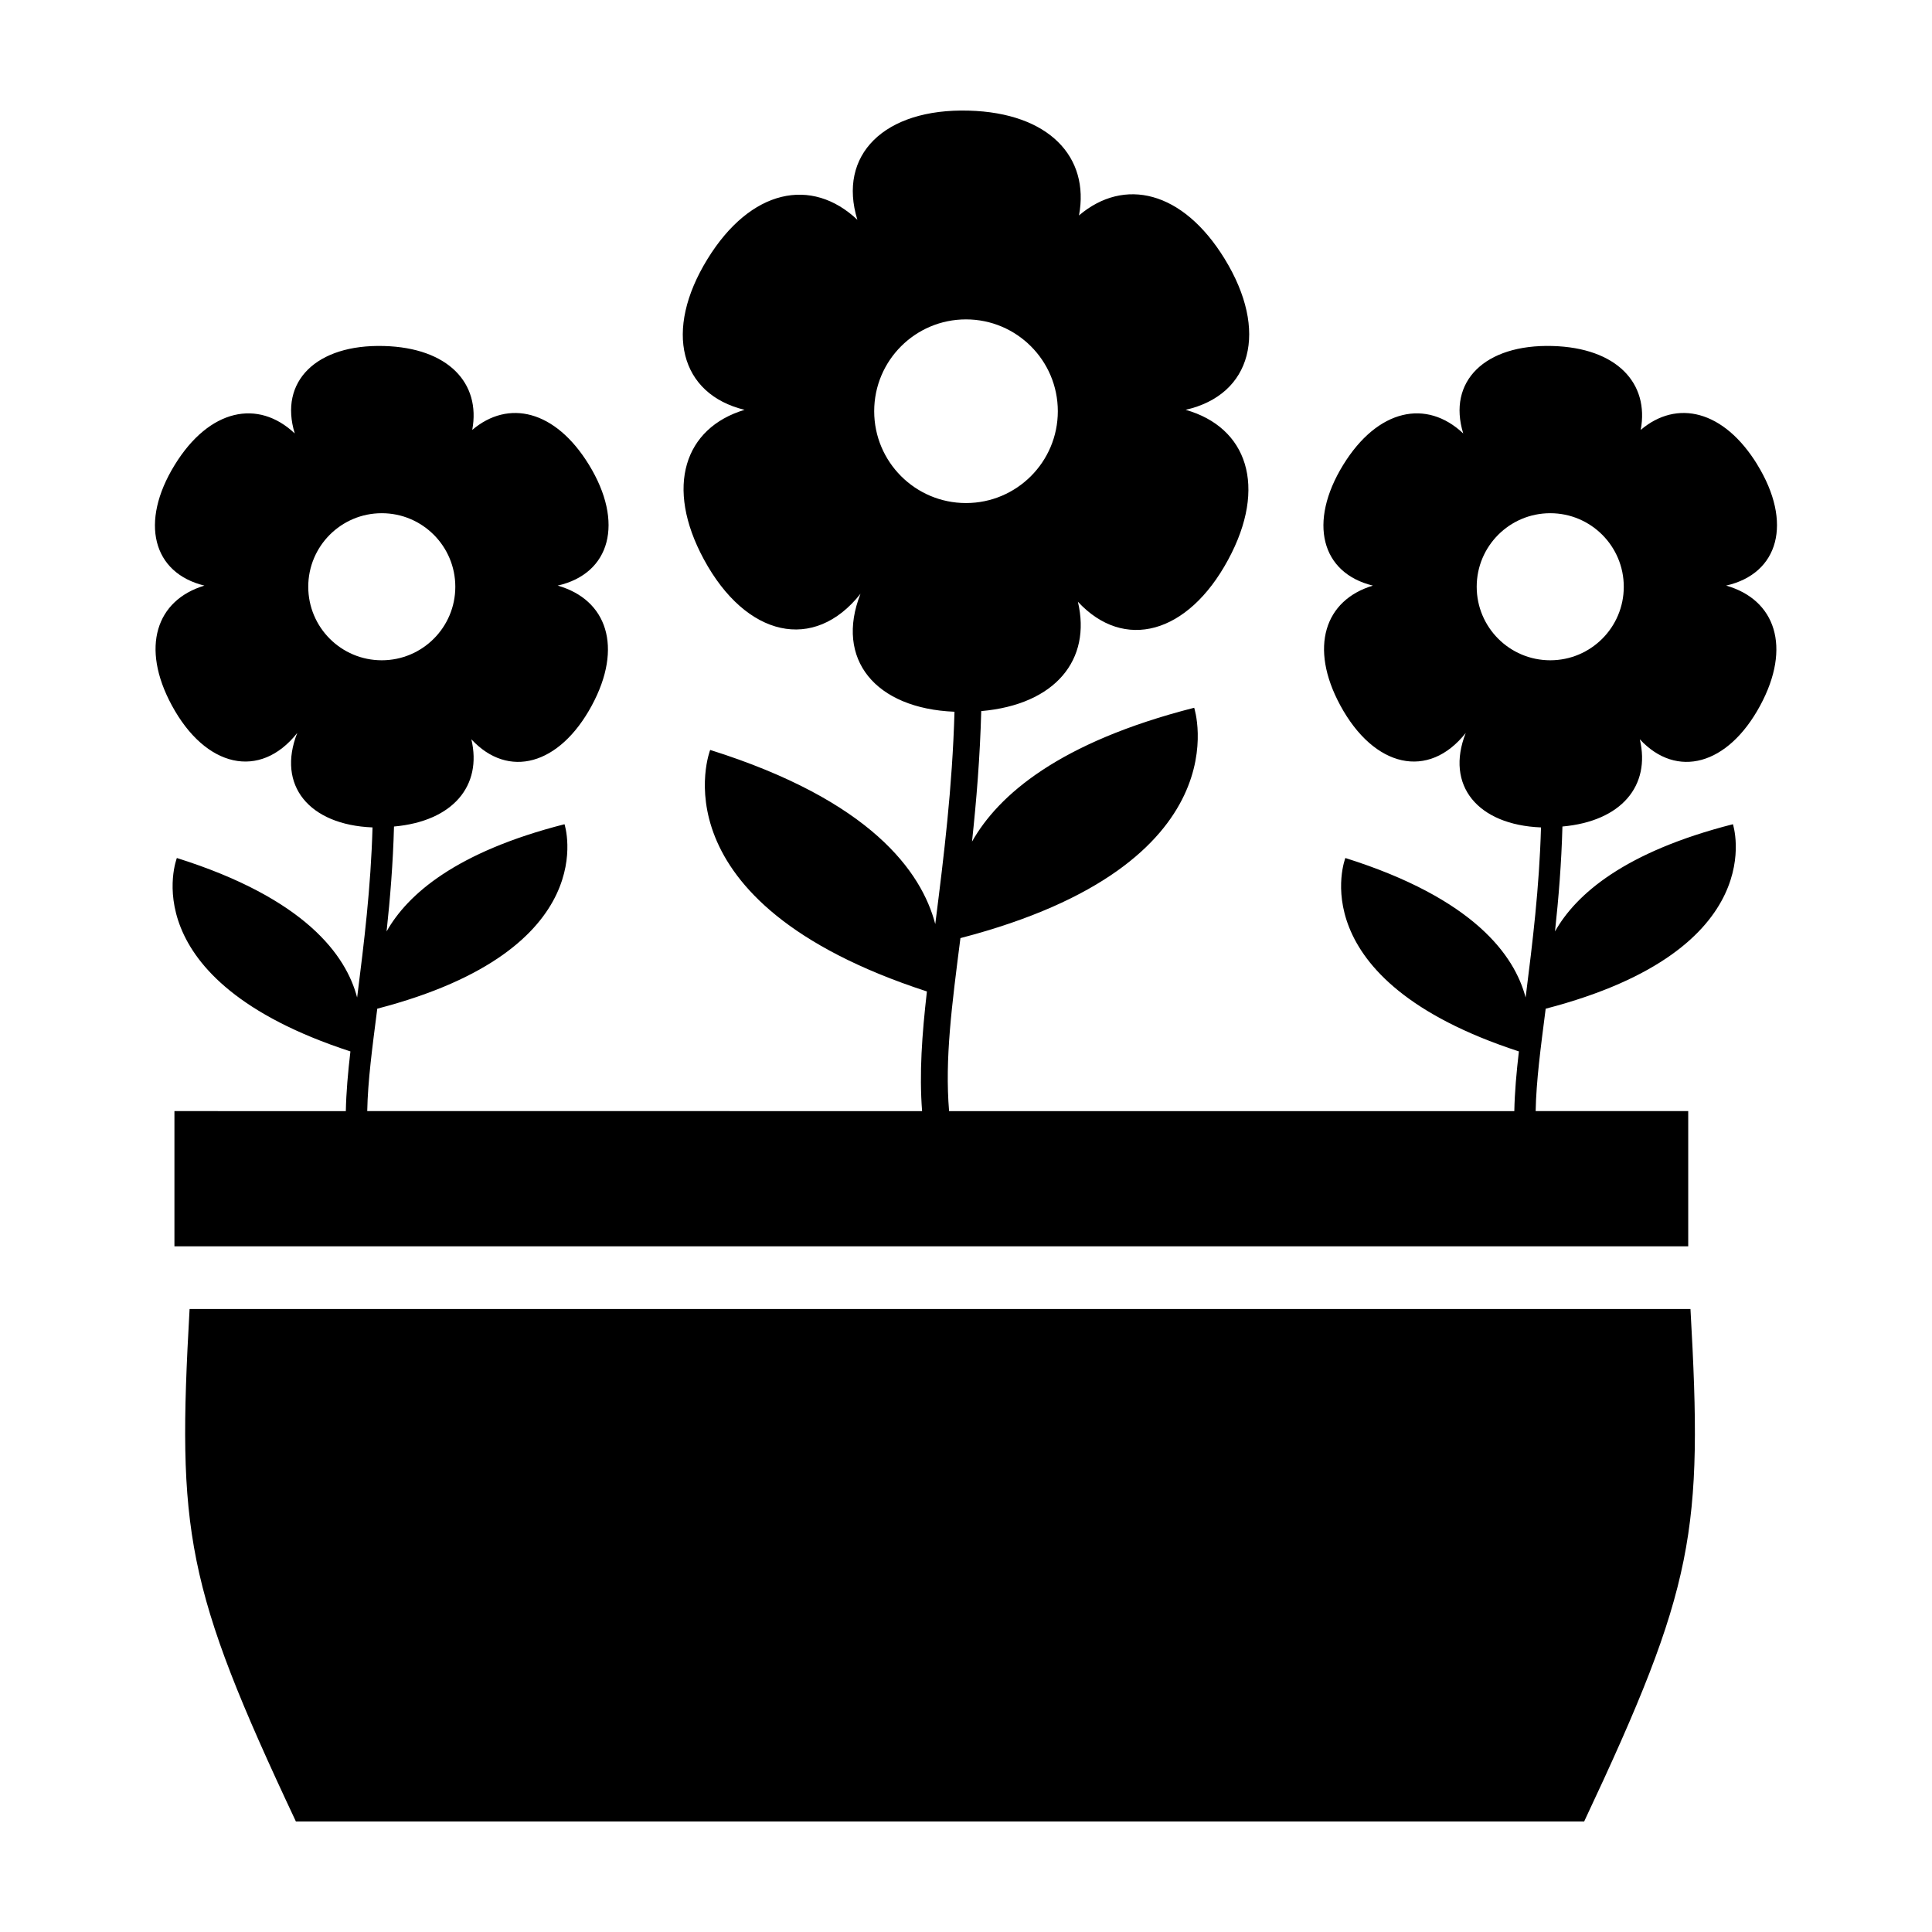
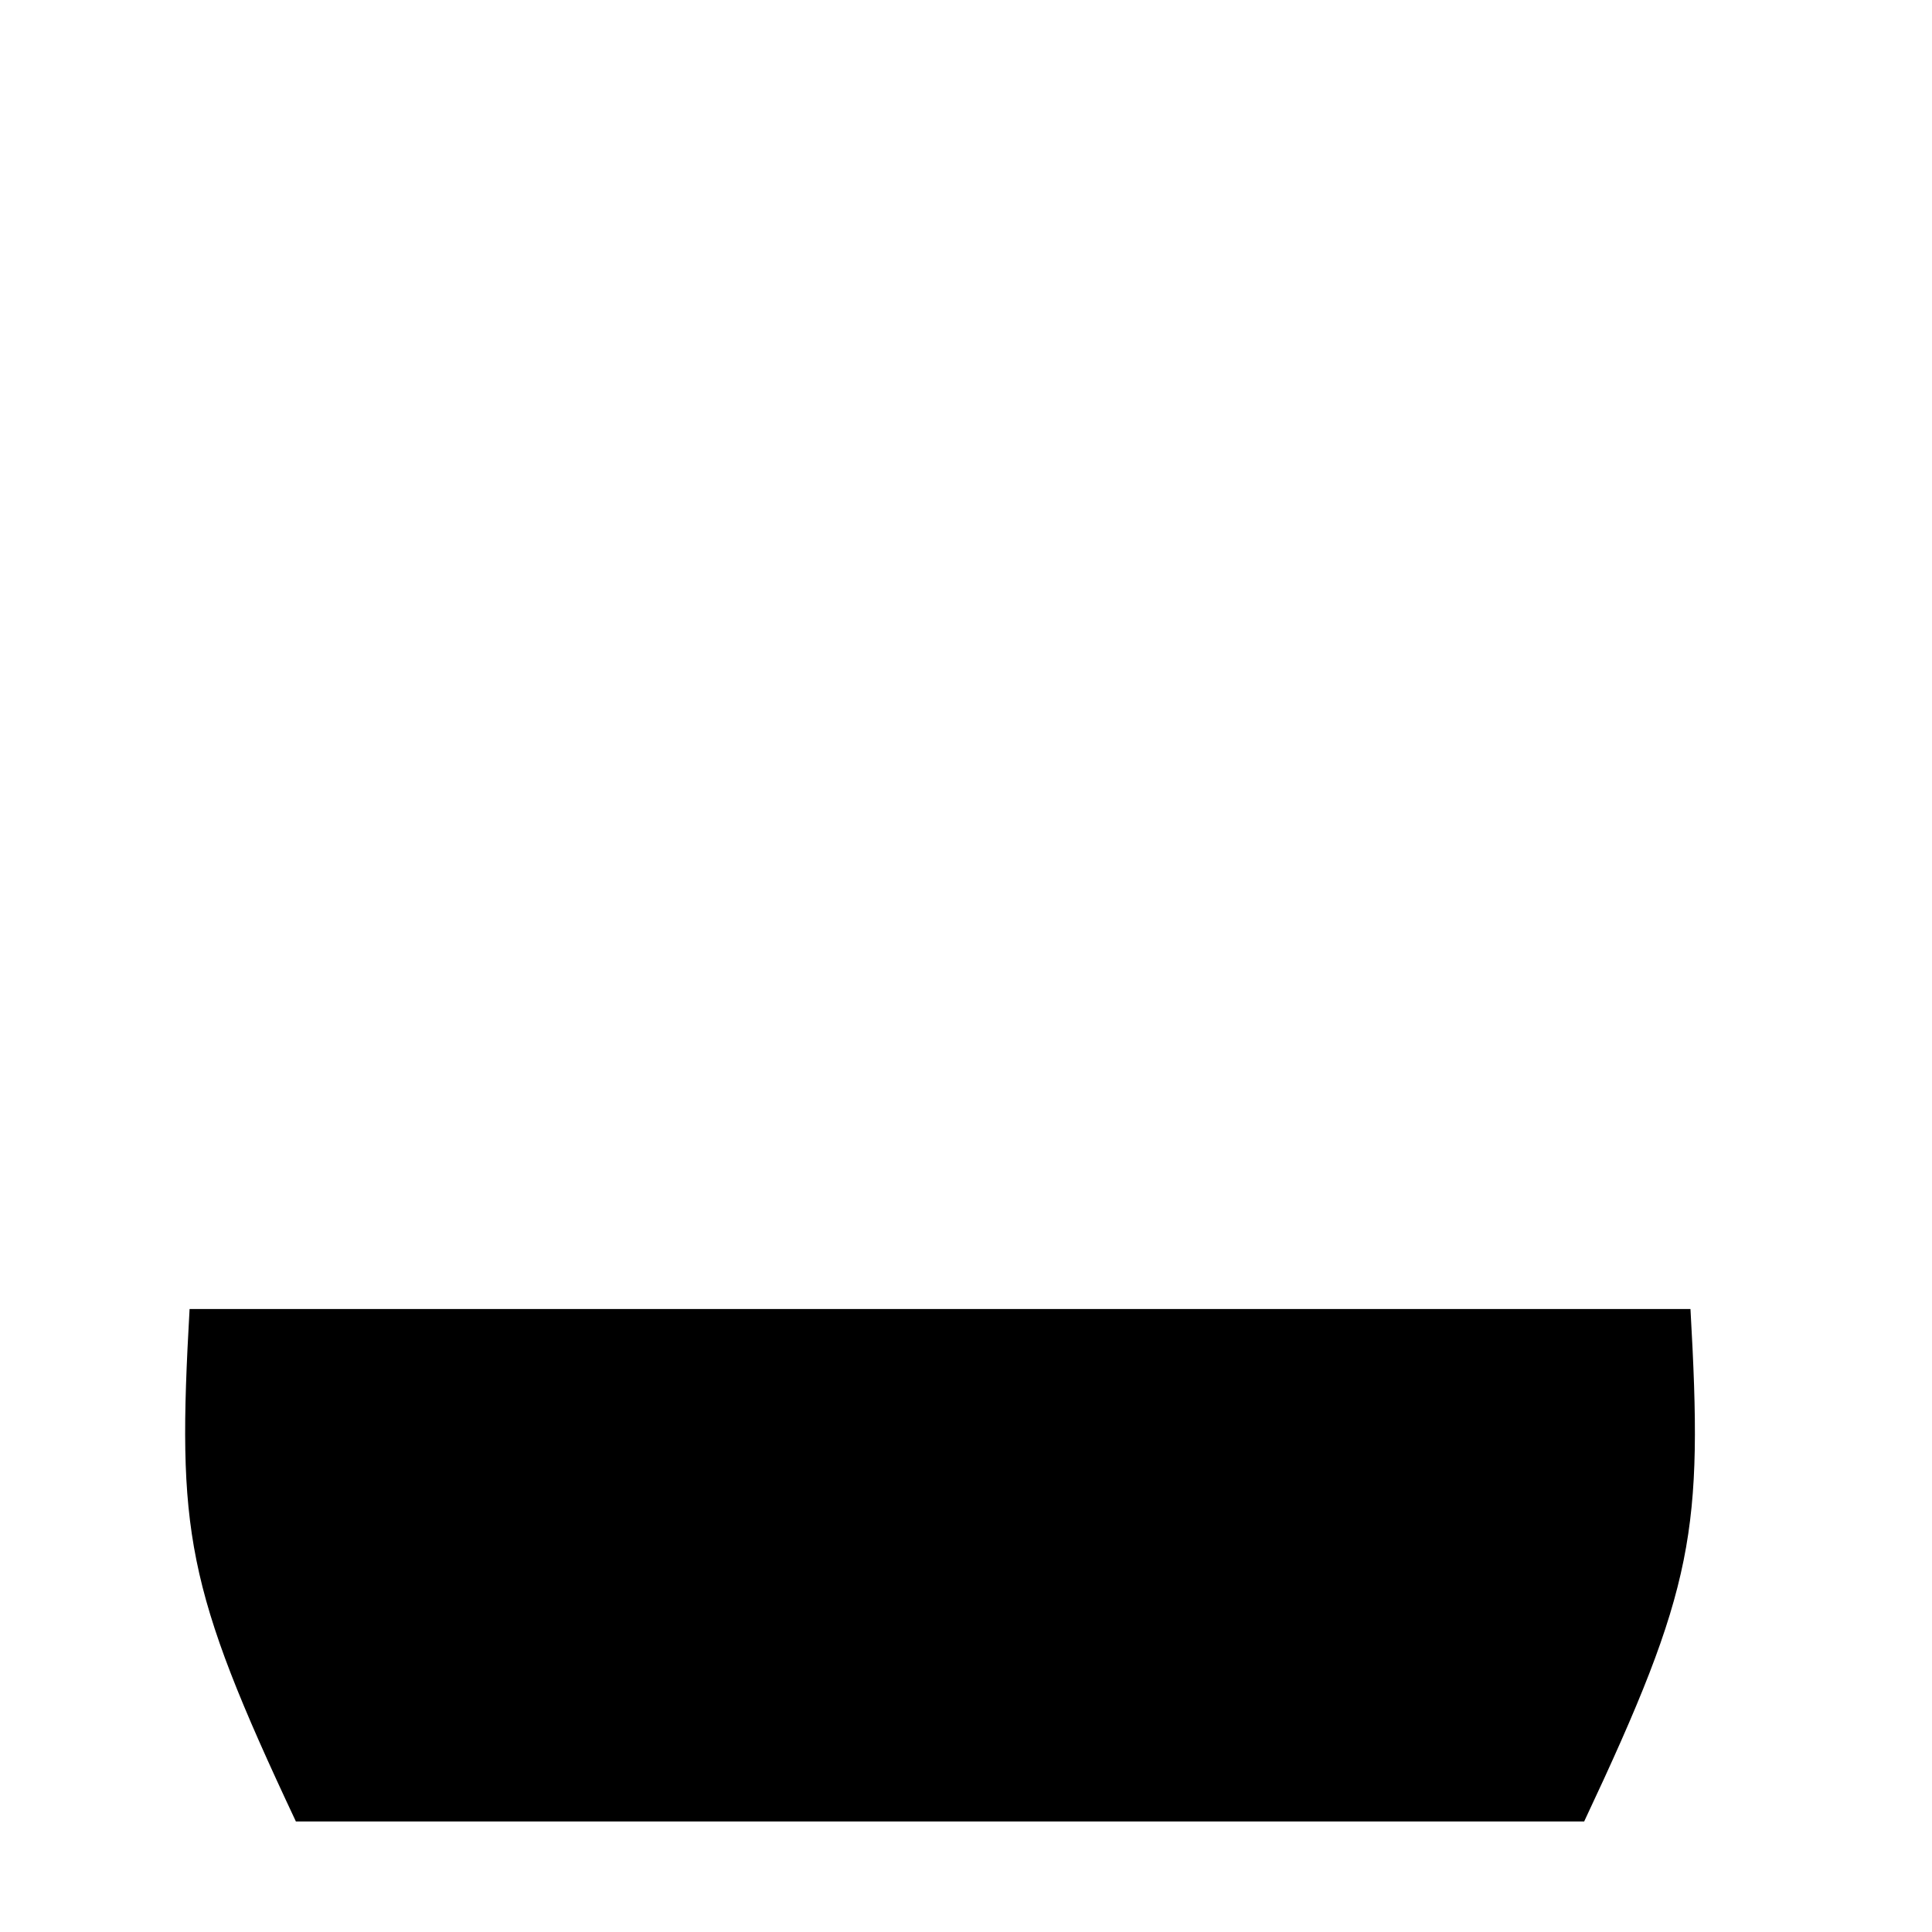
<svg xmlns="http://www.w3.org/2000/svg" fill="#000000" width="800px" height="800px" version="1.1" viewBox="144 144 512 512">
  <g>
    <path d="m222.41 626.71h341.41c29.367-62.402 31.508-76.781 28.172-135.81l-397.75 0.004c-3.332 59.027-1.195 73.406 28.172 135.8z" />
-     <path d="m609.7 267.11c-8.898-14.453-21.312-17.32-30.895-9.176 2.316-12.41-6.379-21.77-23.375-22.242-18-0.508-27.895 9.441-23.66 23.172-9.691-9.148-22.633-6.578-31.816 8.348-9.355 15.211-5.828 28.648 7.875 31.98-12.742 3.836-16.973 16.324-8.645 31.727 8.973 16.594 23.418 19.754 33.25 7.32-5.473 13.879 3.125 24.359 19.949 25.035-0.453 16.086-2.277 30.738-3.949 44.047-0.047 0.359-0.086 0.672-0.133 1.023-2.91-11.133-13.68-26.238-47.766-36.965 0 0-12.559 32.172 45.988 51.254-0.656 5.629-1.113 10.832-1.215 15.824l-149.79-0.004c-1.152-13.859 0.727-27.977 3.008-45.848 75.551-19.648 61.945-61.043 61.945-61.043-35.859 9.145-51.926 23.16-58.875 35.473 1.168-10.879 2.117-22.383 2.445-34.59 19.652-1.719 29.258-13.629 25.609-28.988 12.191 13.156 29.129 8.672 39.82-11.117 10.504-19.418 5.012-35.121-11.262-39.734 17.512-3.981 22.098-20.895 10.309-40.059-11.105-18.051-26.609-21.625-38.57-11.457 2.887-15.492-7.961-27.188-29.191-27.773-22.48-0.637-34.832 11.789-29.539 28.93-12.105-11.43-28.27-8.219-39.734 10.418-11.688 19-7.273 35.777 9.836 39.945-15.91 4.781-21.195 20.375-10.793 39.605 11.199 20.723 29.242 24.668 41.516 9.141-6.82 17.324 3.898 30.41 24.91 31.262-0.562 20.086-2.84 38.379-4.934 55-0.055 0.434-0.105 0.84-0.16 1.27-3.641-13.898-17.09-32.758-59.652-46.148 0 0-15.68 40.184 57.438 64.004-1.309 11.461-2.047 21.637-1.281 31.711l-147.04-0.004c0.156-8.051 1.324-16.695 2.66-27.141 60.512-15.734 49.621-48.883 49.621-48.883-28.723 7.324-41.594 18.551-47.152 28.414 0.941-8.742 1.703-17.992 1.965-27.805 15.672-1.402 23.41-10.844 20.5-23.121 9.766 10.535 23.328 6.941 31.895-8.906 8.41-15.547 4.012-28.121-9.02-31.82 14.016-3.184 17.695-16.73 8.254-32.078-8.898-14.453-21.312-17.32-30.895-9.176 2.312-12.41-6.379-21.77-23.375-22.242-18.008-0.508-27.895 9.441-23.66 23.172-9.691-9.148-22.637-6.578-31.816 8.348-9.359 15.203-5.832 28.641 7.871 31.977-12.746 3.836-16.973 16.324-8.641 31.727 8.961 16.594 23.41 19.754 33.246 7.32-5.473 13.879 3.125 24.359 19.949 25.035-0.453 16.086-2.277 30.738-3.949 44.047-0.047 0.359-0.086 0.672-0.133 1.023-2.91-11.133-13.68-26.238-47.77-36.965 0 0-12.555 32.172 45.992 51.258-0.656 5.621-1.113 10.828-1.215 15.82l-45.422-0.004v35.84h401.17v-35.84h-40.43c0.156-8.051 1.32-16.695 2.656-27.137 60.52-15.738 49.621-48.891 49.621-48.891-28.723 7.324-41.59 18.551-47.152 28.414 0.945-8.742 1.707-17.992 1.969-27.805 15.68-1.402 23.41-10.844 20.504-23.121 9.766 10.535 23.328 6.941 31.887-8.906 8.414-15.547 4.019-28.121-9.012-31.82 14.016-3.18 17.691-16.73 8.25-32.074zm-234.03-14.133c0-13.438 10.891-24.336 24.328-24.336s24.336 10.898 24.336 24.336-10.898 24.336-24.336 24.336c-13.434 0-24.328-10.898-24.328-24.336zm-149.98 46.516c0-10.762 8.723-19.488 19.48-19.488 10.766 0 19.492 8.727 19.492 19.488 0 10.766-8.727 19.488-19.492 19.488-10.754 0-19.48-8.719-19.48-19.488zm329.14 19.488c-10.762 0-19.488-8.723-19.488-19.488 0-10.762 8.727-19.488 19.488-19.488 10.762 0 19.488 8.727 19.488 19.488 0.004 10.77-8.727 19.488-19.488 19.488z" />
  </g>
</svg>